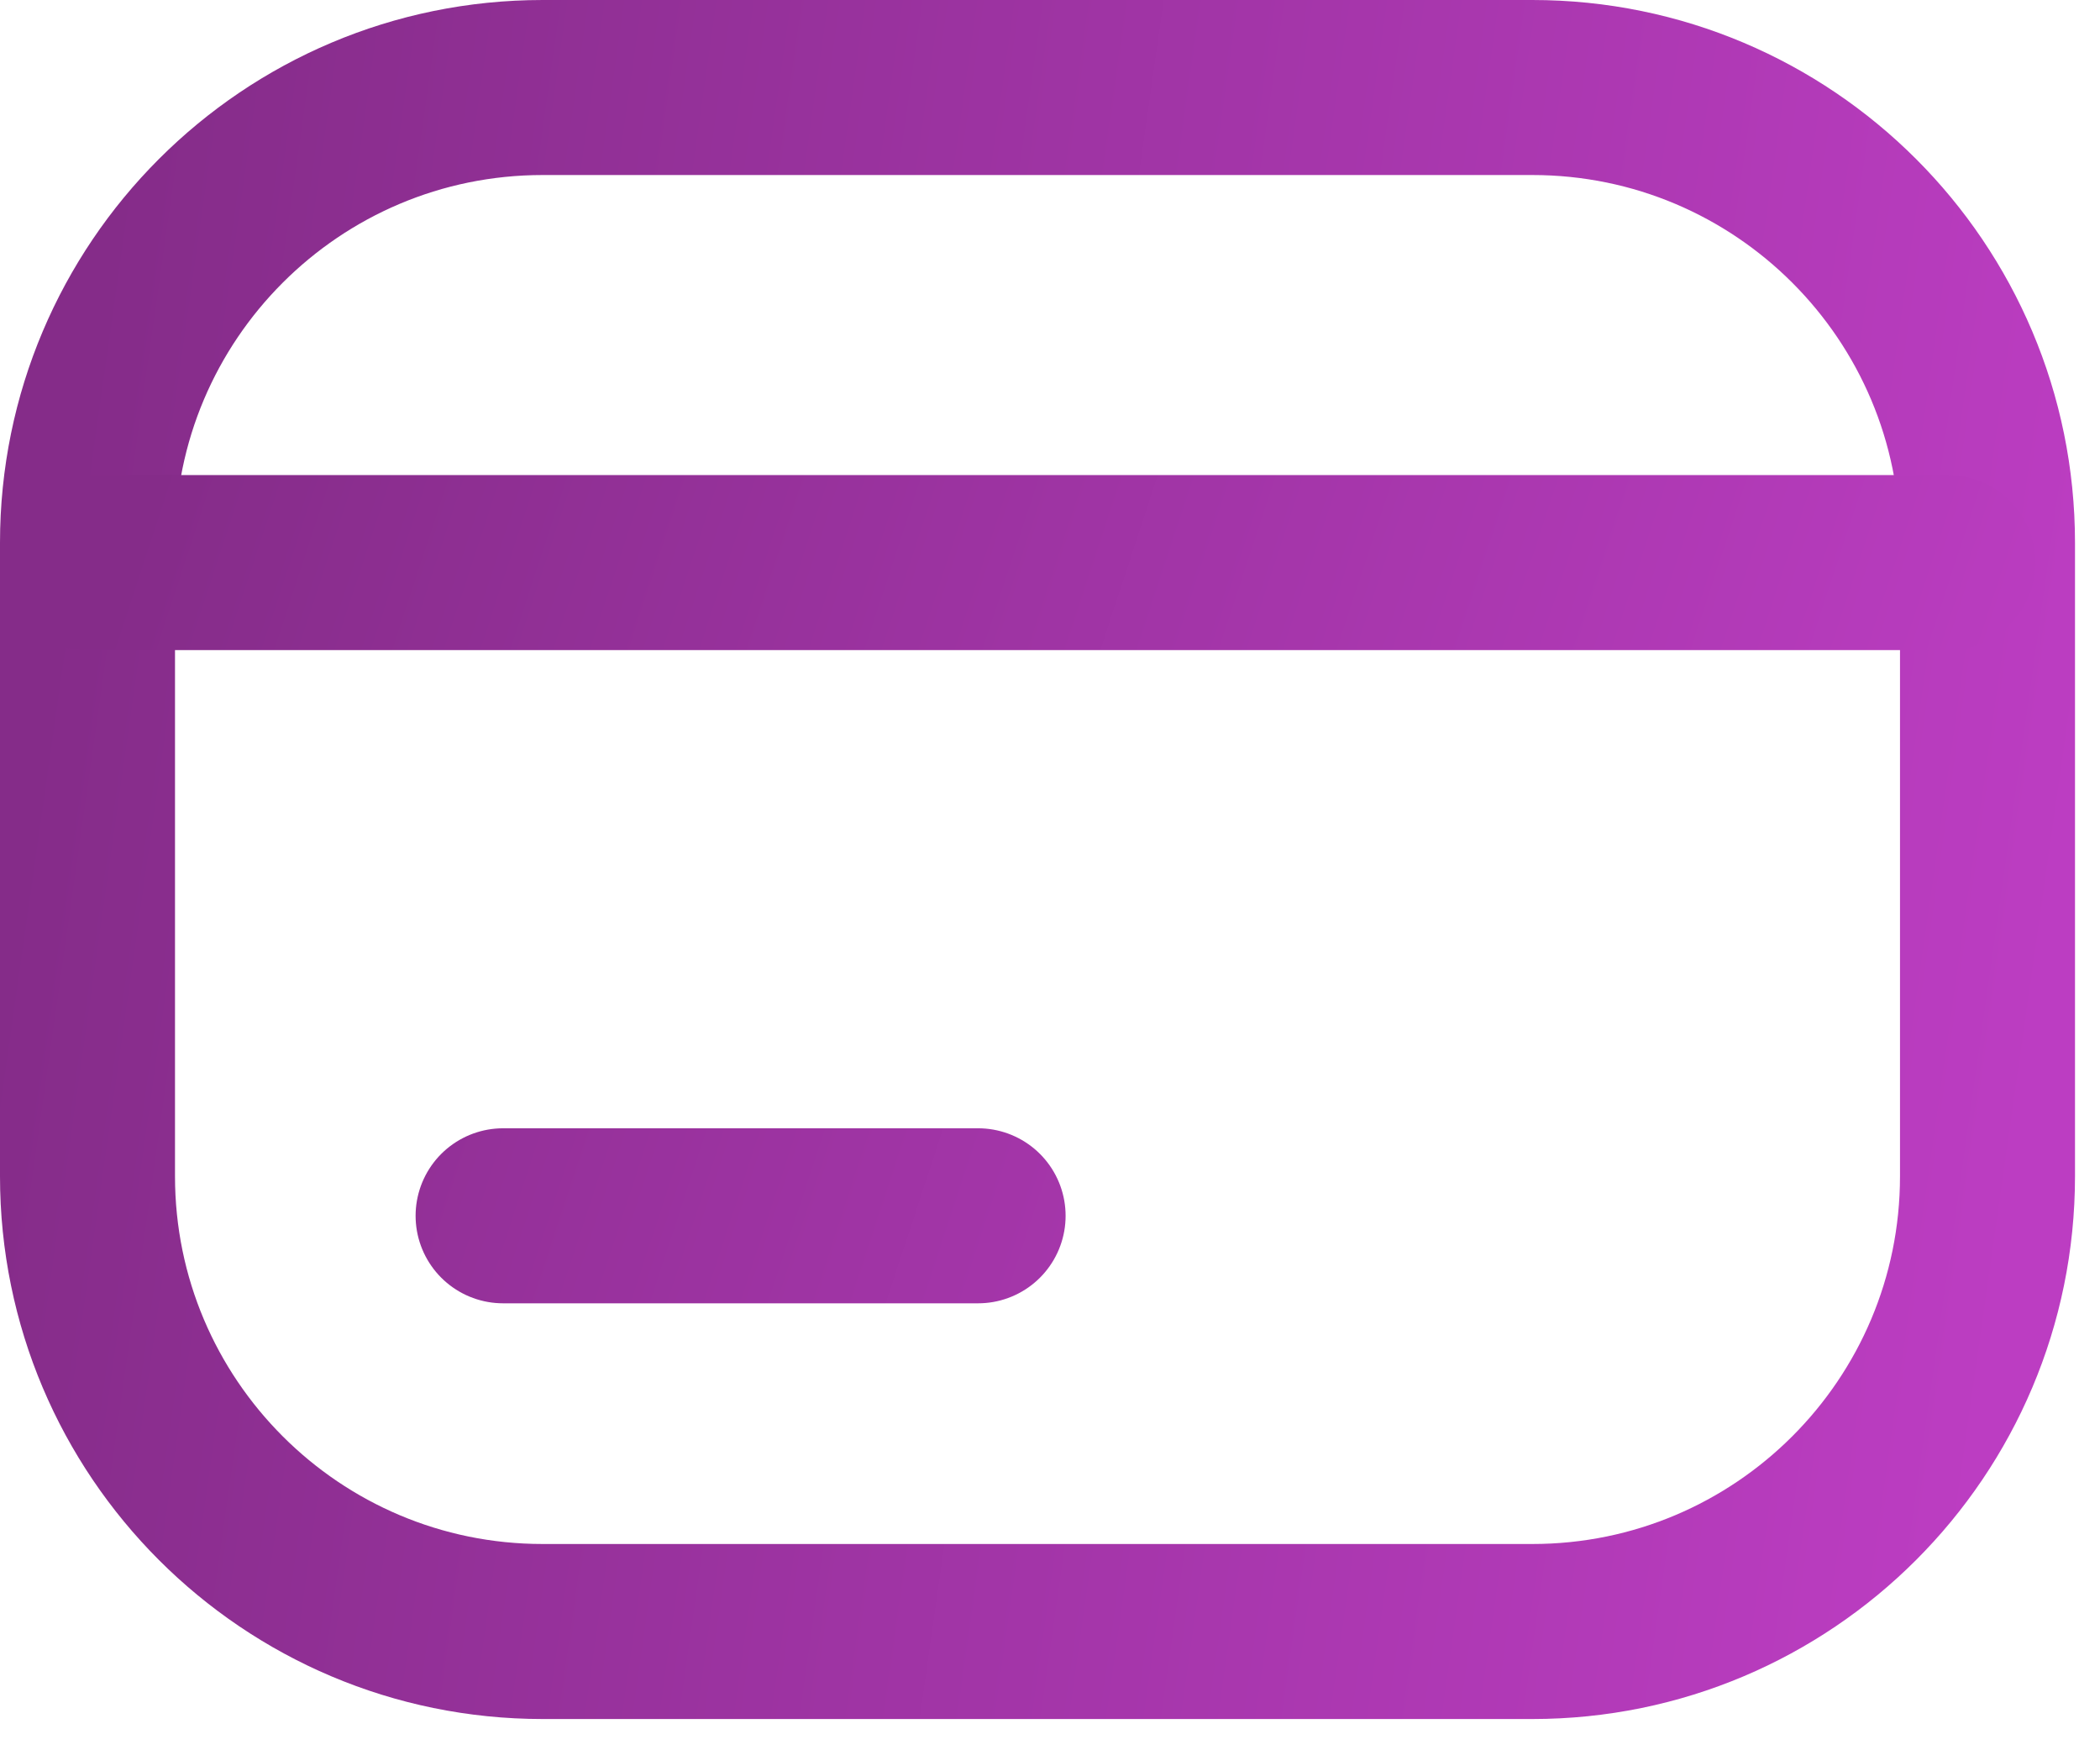
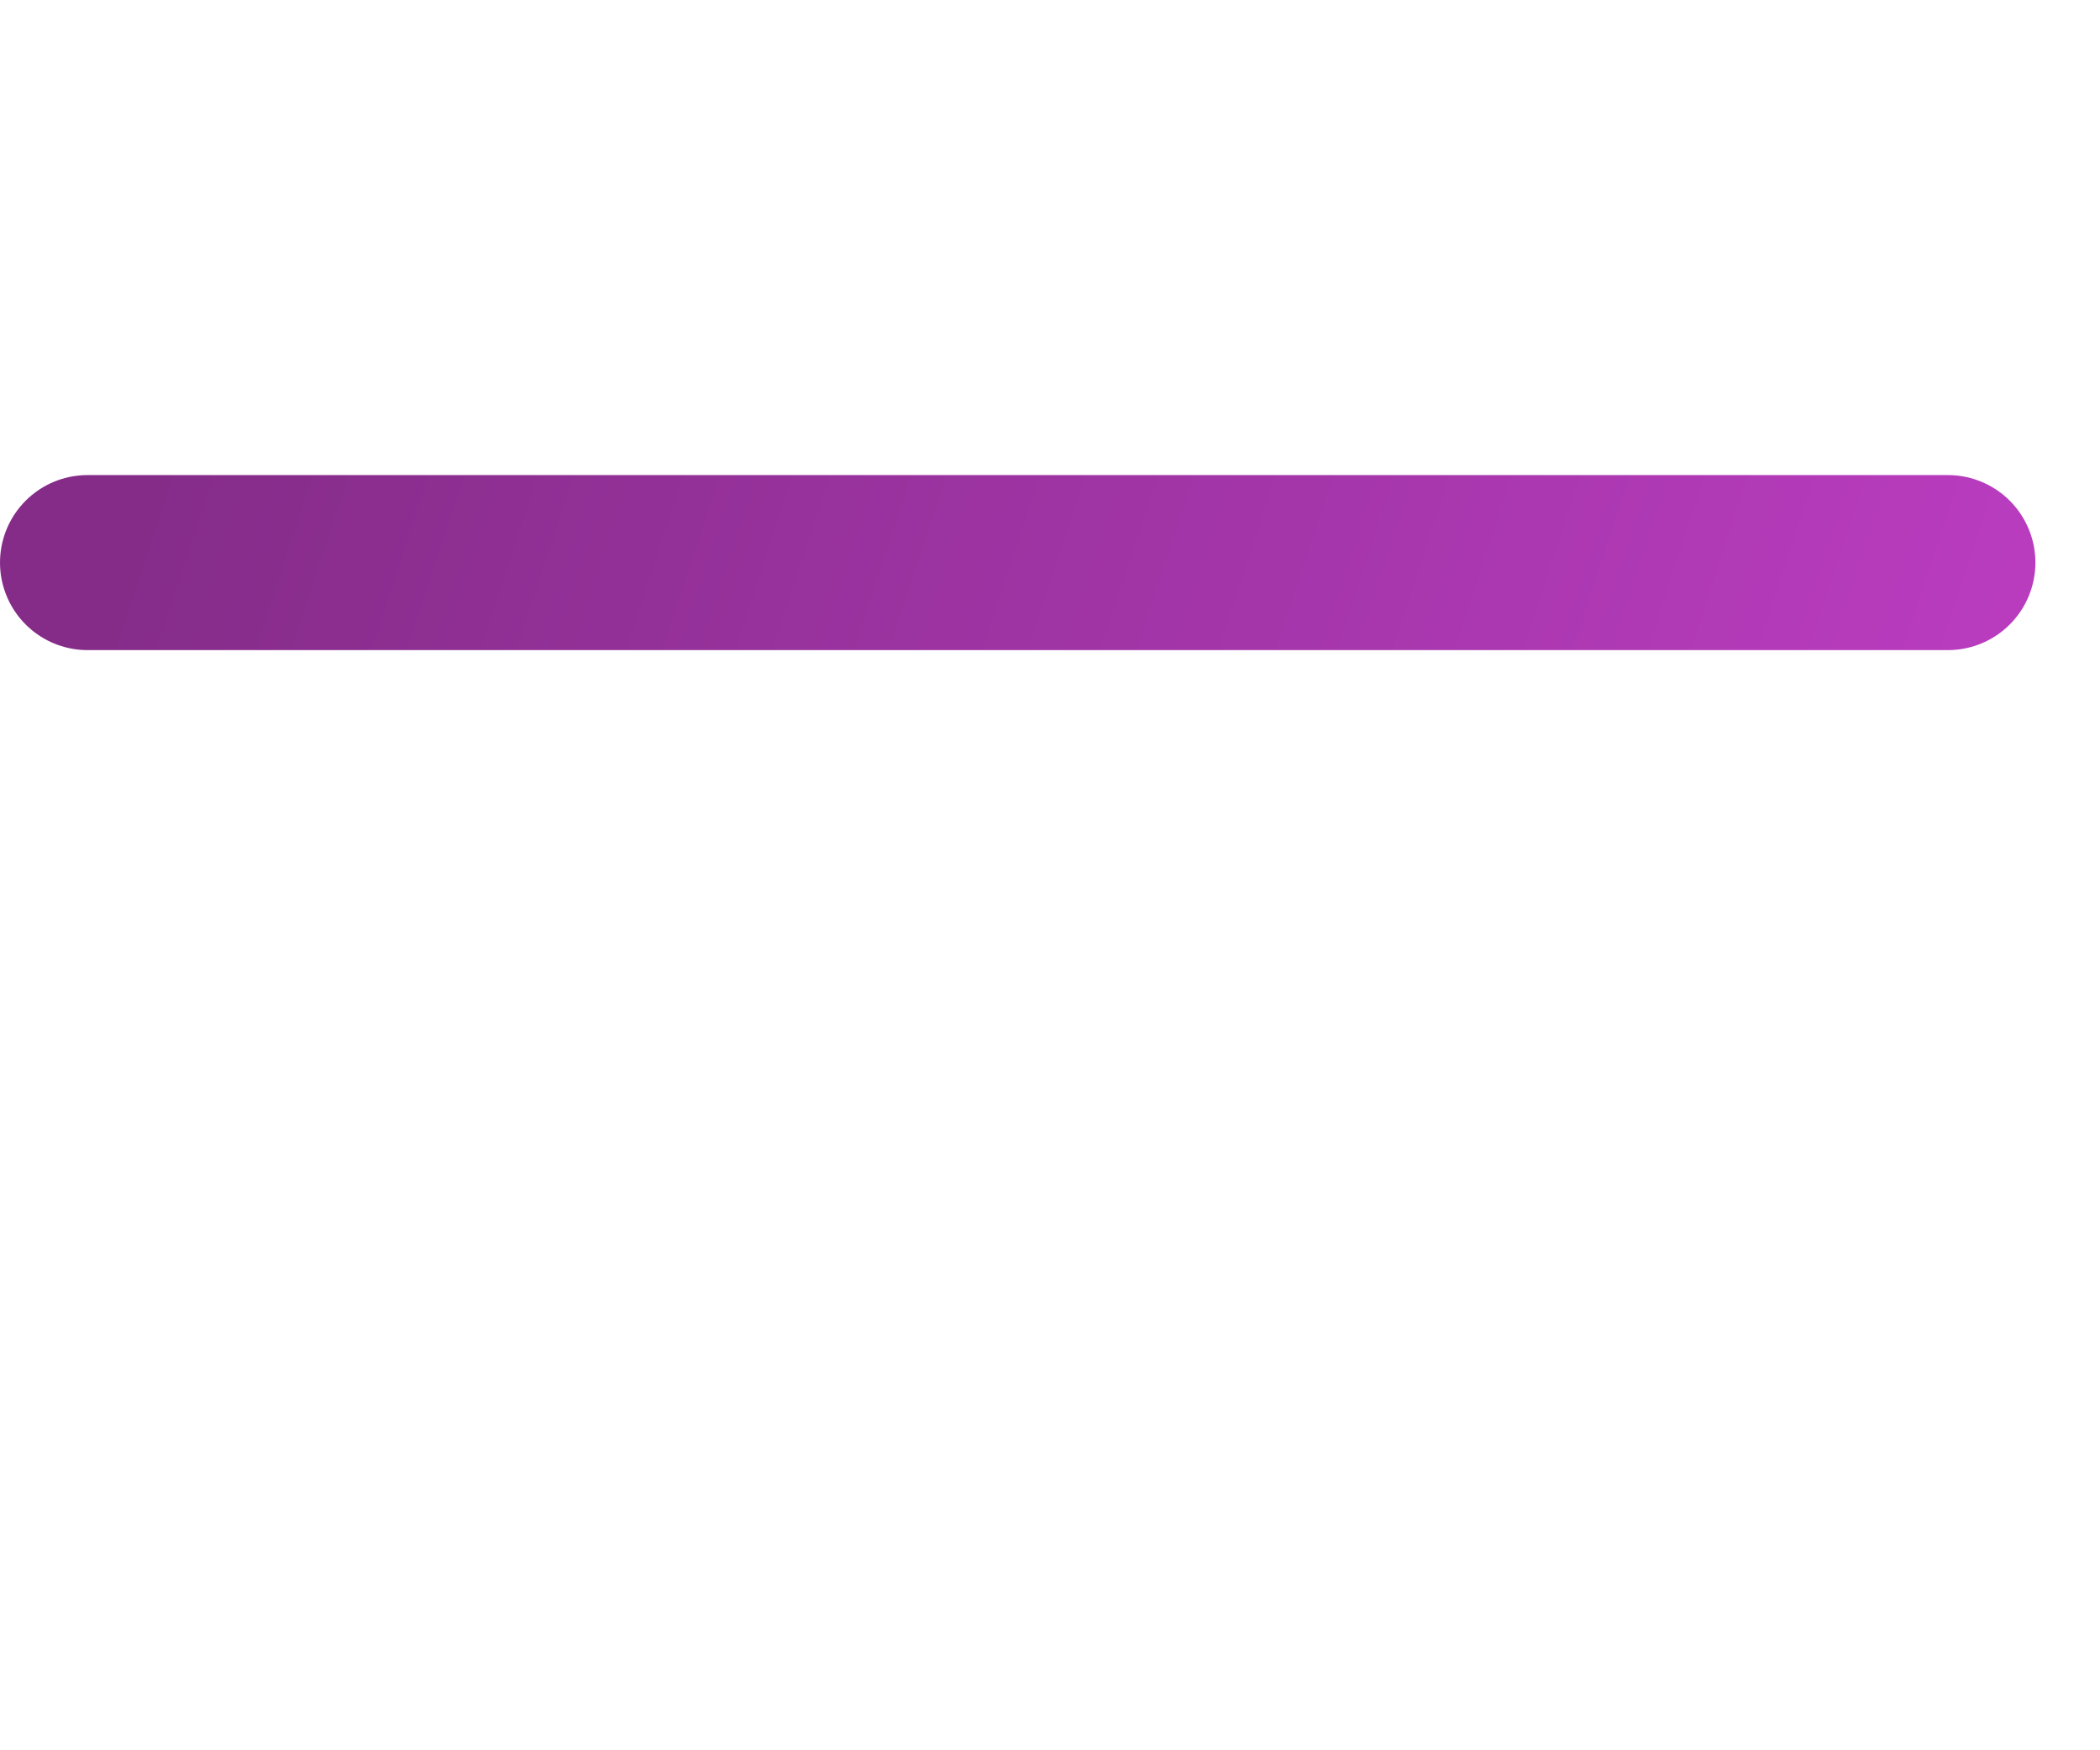
<svg xmlns="http://www.w3.org/2000/svg" width="42" height="35" viewBox="0 0 42 35" fill="none">
-   <path d="M30.646 1.75H10.854C5.826 1.75 1.75 5.826 1.75 10.854V23.521C1.75 28.549 5.826 32.625 10.854 32.625H30.646C35.674 32.625 39.75 28.549 39.75 23.521V10.854C39.75 5.826 35.674 1.75 30.646 1.75Z" stroke="url(#paint0_linear_1002_4957)" stroke-width="3.5" />
-   <path d="M1.75 11.25H38.958M10.062 24.312H19.562" stroke="url(#paint1_linear_1002_4957)" stroke-width="3.5" stroke-linecap="round" />
+   <path d="M1.75 11.25H38.958M10.062 24.312" stroke="url(#paint1_linear_1002_4957)" stroke-width="3.5" stroke-linecap="round" />
  <defs>
    <linearGradient id="paint0_linear_1002_4957" x1="1.75" y1="7.263" x2="41.924" y2="12.969" gradientUnits="userSpaceOnUse">
      <stop stop-color="#852C89" />
      <stop offset="1" stop-color="#BC3DC2" />
    </linearGradient>
    <linearGradient id="paint1_linear_1002_4957" x1="1.75" y1="13.583" x2="37.968" y2="25.486" gradientUnits="userSpaceOnUse">
      <stop stop-color="#852C89" />
      <stop offset="1" stop-color="#BC3DC2" />
    </linearGradient>
  </defs>
</svg>